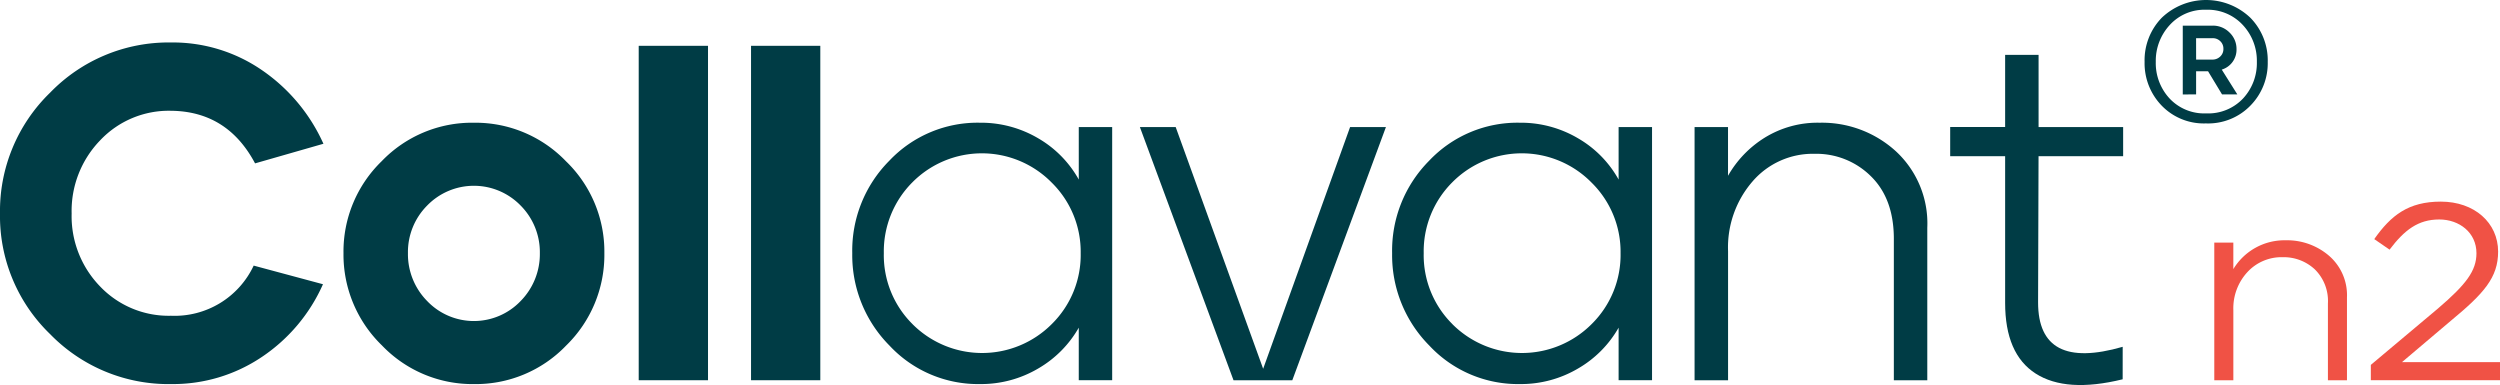
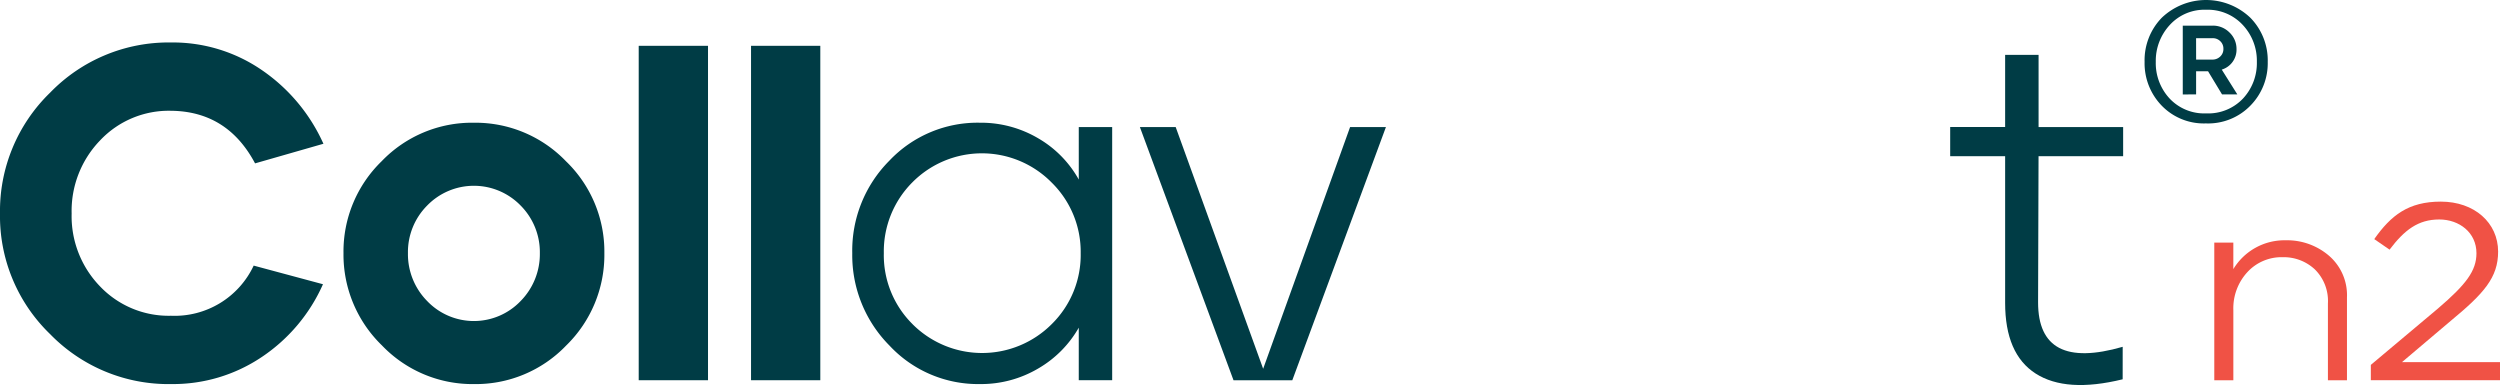
<svg xmlns="http://www.w3.org/2000/svg" width="339.813" height="52.336" viewBox="0 0 339.813 52.336">
  <defs>
    <clipPath id="clip-path">
      <rect id="Rectangle_154" data-name="Rectangle 154" width="339.813" height="52.336" fill="none" />
    </clipPath>
  </defs>
  <g id="Group_168" data-name="Group 168" transform="translate(0 0)">
    <g id="Group_167" data-name="Group 167" transform="translate(0 0)" clip-path="url(#clip-path)">
      <path id="Path_170" data-name="Path 170" d="M23.244,49.548a22.44,22.44,0,0,1-16.43-6.789A22.293,22.293,0,0,1,0,26.365,22.405,22.405,0,0,1,6.815,9.933a22.4,22.4,0,0,1,16.43-6.818A21.35,21.35,0,0,1,35.613,6.883a24.043,24.043,0,0,1,8.349,10L34.67,19.548Q30.909,12.471,23.244,12.4A12.818,12.818,0,0,0,13.6,16.431a13.79,13.79,0,0,0-3.862,9.934A13.7,13.7,0,0,0,13.6,36.271a12.881,12.881,0,0,0,9.643,3.99,11.866,11.866,0,0,0,11.239-6.817L43.9,35.976a23.192,23.192,0,0,1-8.283,9.869,21.6,21.6,0,0,1-12.369,3.7" transform="translate(0 2.658)" fill="#003c45" />
      <path id="Path_171" data-name="Path 171" d="M42.921,44.524a17.027,17.027,0,0,1-12.506-5.26,17.189,17.189,0,0,1-5.223-12.538,17.1,17.1,0,0,1,5.195-12.5A17.017,17.017,0,0,1,42.921,9a17.059,17.059,0,0,1,12.5,5.226,17.051,17.051,0,0,1,5.23,12.5,17.191,17.191,0,0,1-5.2,12.566,17.021,17.021,0,0,1-12.532,5.232m-6.366-11.3a8.784,8.784,0,0,0,12.729,0,9.092,9.092,0,0,0,2.6-6.5,8.977,8.977,0,0,0-2.6-6.455,8.854,8.854,0,0,0-12.729,0,8.958,8.958,0,0,0-2.6,6.455,9.073,9.073,0,0,0,2.6,6.5" transform="translate(21.497 7.682)" fill="#003c45" />
      <rect id="Rectangle_152" data-name="Rectangle 152" width="9.419" height="45.455" transform="translate(86.817 6.227)" fill="#003c45" />
      <rect id="Rectangle_153" data-name="Rectangle 153" width="9.415" height="45.455" transform="translate(102.085 6.227)" fill="#003c45" />
      <path id="Path_172" data-name="Path 172" d="M79.846,44.524A16.456,16.456,0,0,1,67.573,39.3,17.435,17.435,0,0,1,62.506,26.73a17.31,17.31,0,0,1,5.039-12.566A16.506,16.506,0,0,1,79.846,9a15.31,15.31,0,0,1,7.927,2.115,14.786,14.786,0,0,1,5.521,5.612V9.589h4.541V44H93.293V36.86a14.971,14.971,0,0,1-5.521,5.554,15.27,15.27,0,0,1-7.927,2.109m-9.154-8.149a13.367,13.367,0,0,0,18.963-.035,13.178,13.178,0,0,0,3.9-9.609,13.181,13.181,0,0,0-3.927-9.578,13.3,13.3,0,0,0-18.965-.033,13.279,13.279,0,0,0-3.866,9.611,13.185,13.185,0,0,0,3.9,9.645" transform="translate(53.338 7.68)" fill="#003c45" />
      <path id="Path_173" data-name="Path 173" d="M96.327,43.735,83.6,9.319h4.867l11.889,32.858L112.173,9.319h4.871L104.318,43.735Z" transform="translate(71.339 7.951)" fill="#003c45" />
-       <path id="Path_174" data-name="Path 174" d="M119.441,44.524A16.47,16.47,0,0,1,107.164,39.3,17.432,17.432,0,0,1,102.1,26.73a17.321,17.321,0,0,1,5.035-12.566A16.517,16.517,0,0,1,119.441,9a15.3,15.3,0,0,1,7.923,2.115,14.733,14.733,0,0,1,5.521,5.612V9.589h4.544V44h-4.544V36.86a14.917,14.917,0,0,1-5.521,5.554,15.257,15.257,0,0,1-7.923,2.109m-9.157-8.149a13.372,13.372,0,0,0,18.967-.035,13.193,13.193,0,0,0,3.9-9.609,13.184,13.184,0,0,0-3.931-9.578,13.293,13.293,0,0,0-18.961-.033,13.25,13.25,0,0,0-3.866,9.611,13.182,13.182,0,0,0,3.9,9.645" transform="translate(87.125 7.68)" fill="#003c45" />
-       <path id="Path_175" data-name="Path 175" d="M124.282,44.006V9.59h4.546v6.624a14.594,14.594,0,0,1,4.965-5.167A13.681,13.681,0,0,1,141.3,9a14.894,14.894,0,0,1,10.329,3.866,13.345,13.345,0,0,1,4.285,10.419V44.006h-4.546V24.783q0-5.454-3.117-8.507a10.529,10.529,0,0,0-7.66-3.051,10.8,10.8,0,0,0-8.41,3.731,13.7,13.7,0,0,0-3.347,9.513V44.006Z" transform="translate(106.053 7.681)" fill="#003c45" />
      <path id="Path_176" data-name="Path 176" d="M166.475,48.12q-7.67,1.882-11.824-.778T150.5,37.729V17.8h-7.469V13.832H150.5V4.026h4.546v9.806h11.494V17.8H155.042l-.063,19.869q0,9.355,11.5,6.036Z" transform="translate(122.048 3.435)" fill="#003c45" />
      <path id="Path_177" data-name="Path 177" d="M165.657,16.774a7.953,7.953,0,0,1-6.055-2.426,8.276,8.276,0,0,1-2.315-5.942,8.279,8.279,0,0,1,2.343-6,8.719,8.719,0,0,1,12.045.02,8.266,8.266,0,0,1,2.35,5.983,8.214,8.214,0,0,1-2.35,5.942,8.005,8.005,0,0,1-6.018,2.426m0-1.364a6.5,6.5,0,0,0,5.013-2.026,7.06,7.06,0,0,0,1.877-4.978,7.116,7.116,0,0,0-1.914-5.017,6.476,6.476,0,0,0-4.976-2.065A6.37,6.37,0,0,0,160.7,3.408a7.171,7.171,0,0,0-1.892,5,7.057,7.057,0,0,0,1.874,4.978,6.44,6.44,0,0,0,4.976,2.026m-3.182-2.574V3.486h4.048a3.155,3.155,0,0,1,2.315.945,3.06,3.06,0,0,1,.943,2.231,2.826,2.826,0,0,1-2.007,2.8l2.12,3.373h-2.079l-1.9-3.145h-1.627v3.145ZM164.291,8.1h2.2a1.488,1.488,0,0,0,1.077-.417A1.376,1.376,0,0,0,168,6.626a1.379,1.379,0,0,0-.421-1.021,1.449,1.449,0,0,0-1.062-.415h-2.231Z" transform="translate(134.217 -0.001)" fill="#003c45" />
      <path id="Path_178" data-name="Path 178" d="M162.4,36.647V17.939h2.589v3.6a8.12,8.12,0,0,1,7.113-3.918,8.73,8.73,0,0,1,5.89,2.1,7.078,7.078,0,0,1,2.443,5.666V36.647h-2.589V26.2a6.017,6.017,0,0,0-1.779-4.624A6.186,6.186,0,0,0,171.7,19.92a6.3,6.3,0,0,0-4.8,2.028,7.251,7.251,0,0,0-1.909,5.167v9.532Z" transform="translate(138.577 15.04)" fill="#f05245" />
      <path id="Path_179" data-name="Path 179" d="M176.428,21.316l-2.083-1.434c2.263-3.217,4.63-5.095,9.048-5.095,4.557,0,7.788,2.871,7.788,6.8,0,3.523-1.94,5.68-6.357,9.337l-6.711,5.682h13.324v2.458H173.88V36.979L183,29.319c3.838-3.282,5.237-5.13,5.237-7.519,0-2.806-2.33-4.587-5.06-4.587-2.869,0-4.735,1.436-6.748,4.1" transform="translate(148.376 12.618)" fill="#f05245" />
    </g>
  </g>
</svg>